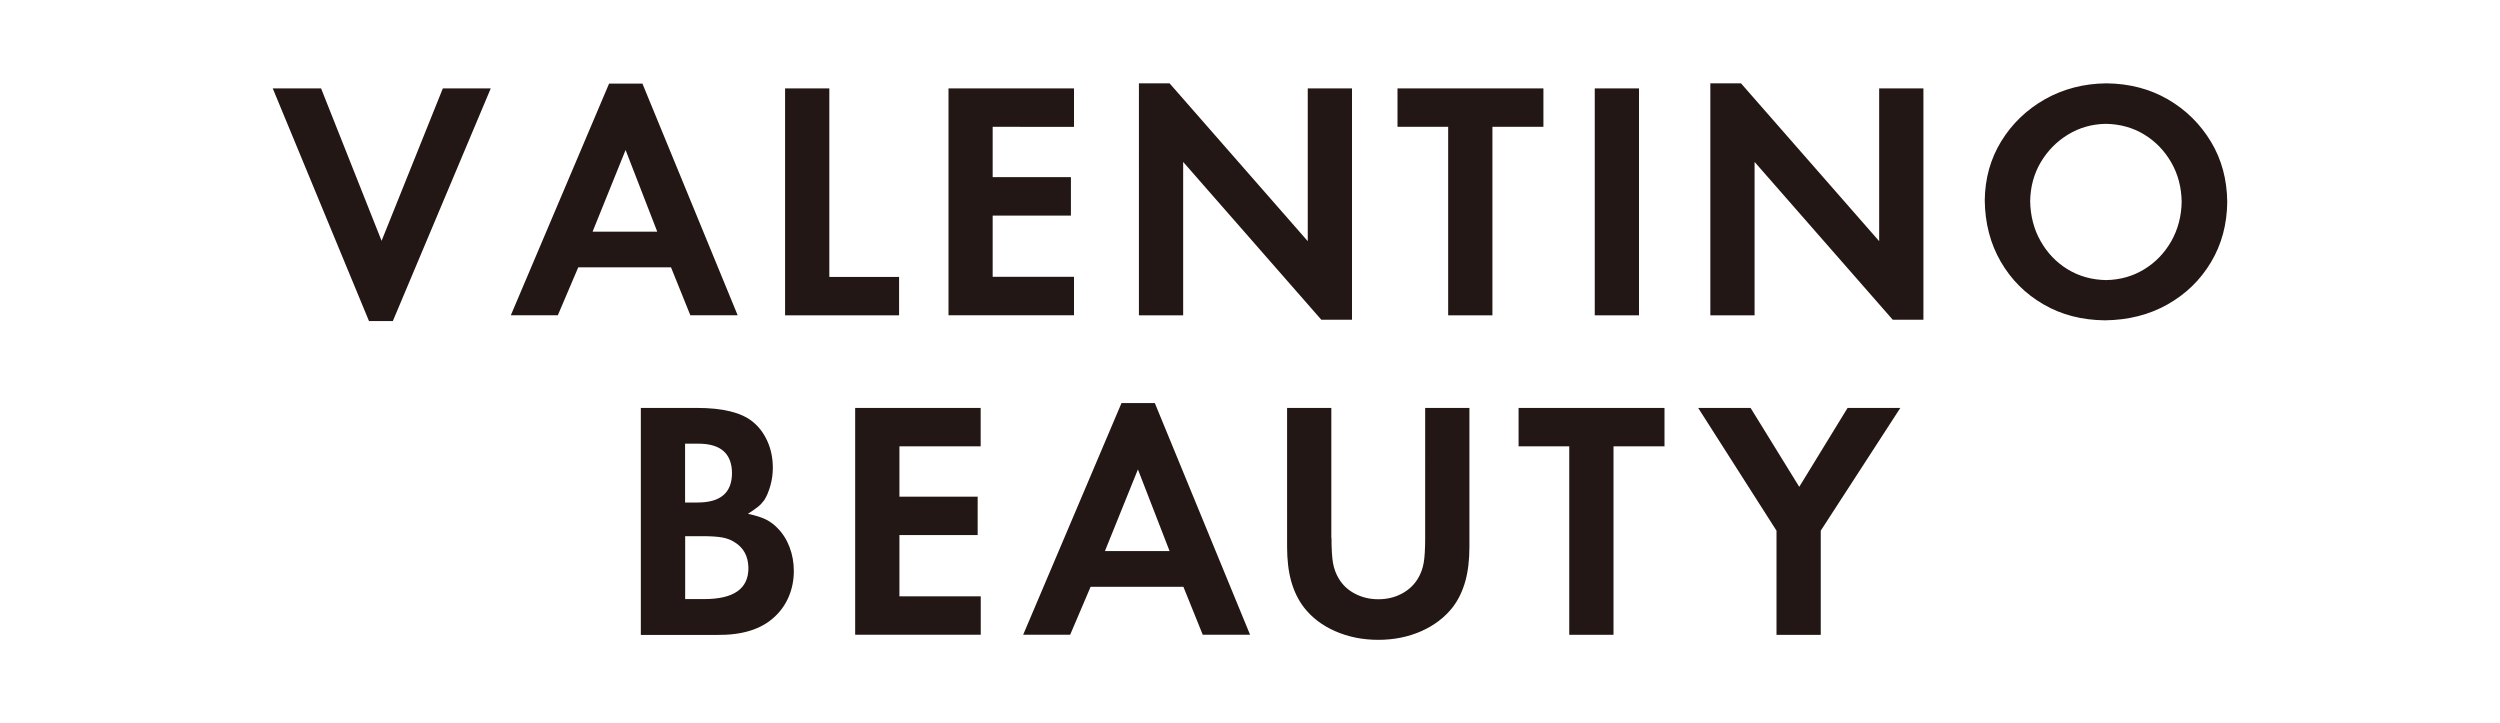
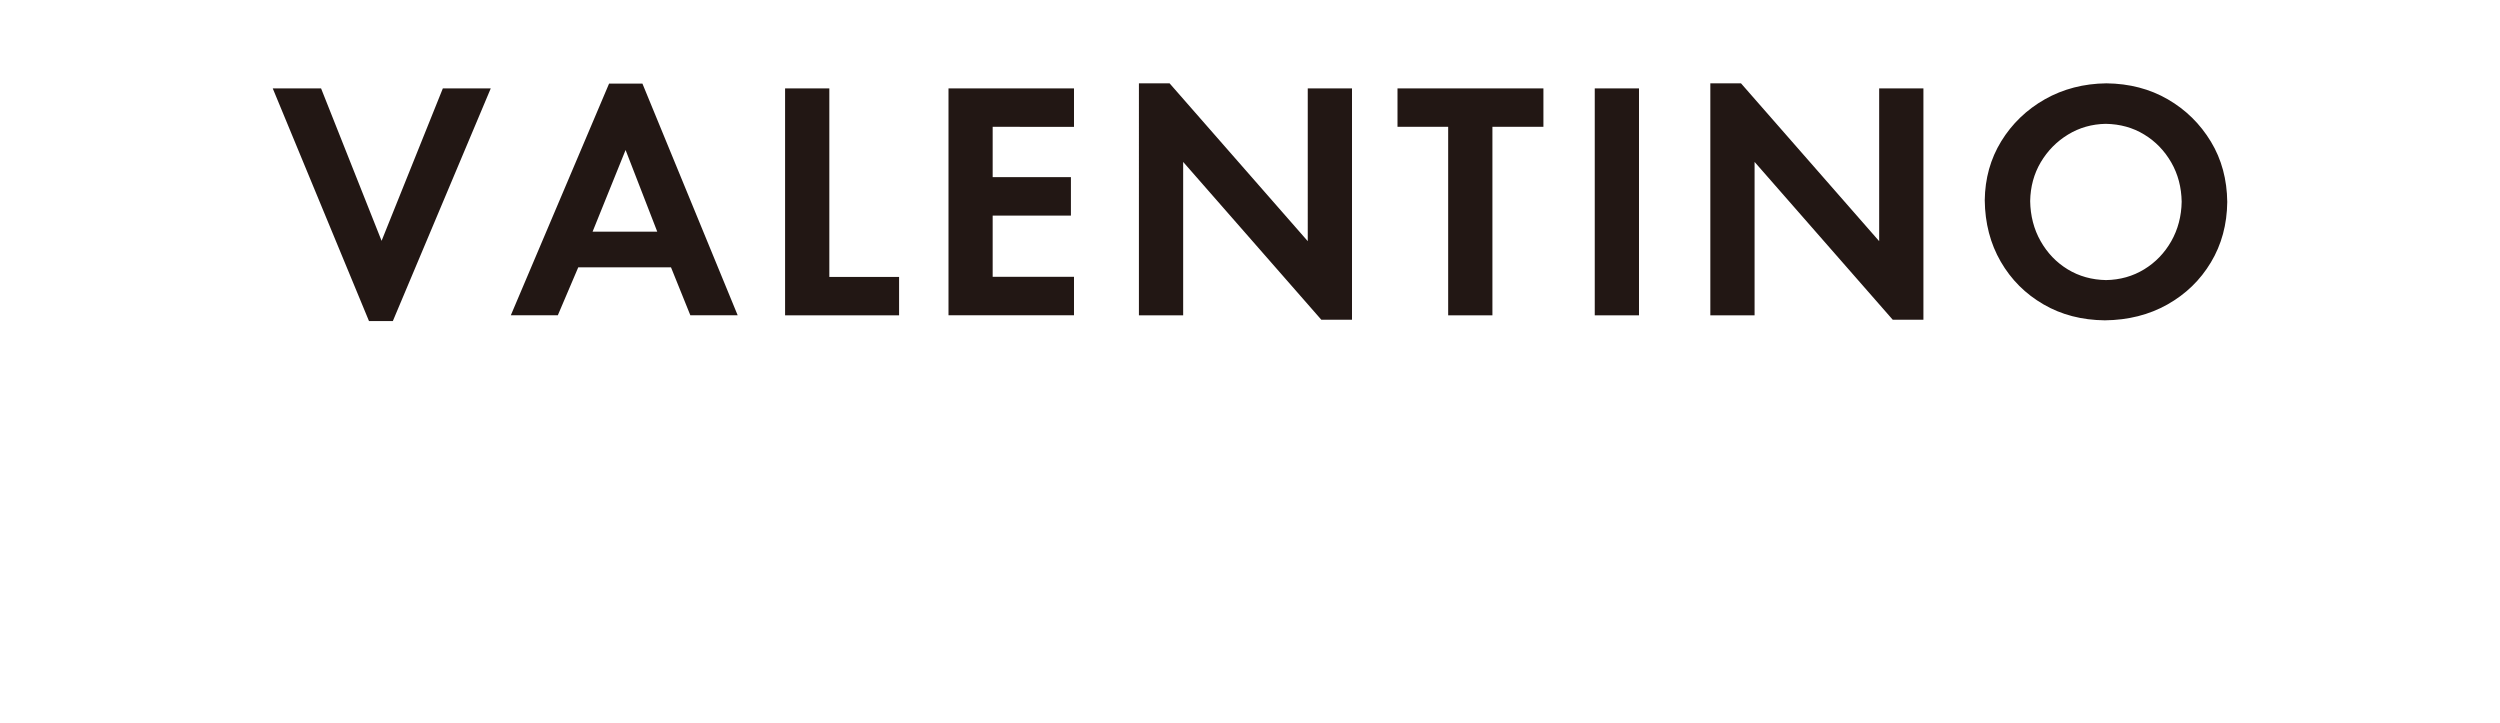
<svg xmlns="http://www.w3.org/2000/svg" version="1.1" id="レイヤー_1" x="0px" y="0px" viewBox="0 0 300 86.79" style="enable-background:new 0 0 300 86.79;" xml:space="preserve">
  <style type="text/css">
	.st0{fill:#221714;}
</style>
  <path class="st0" d="M252.77,10c2.75,0.03,5.21,0.67,7.37,1.92s3.88,2.95,5.17,5.08s1.93,4.55,1.96,7.24  c-0.03,2.69-0.68,5.11-1.96,7.24c-1.28,2.14-3.02,3.82-5.22,5.06c-2.2,1.24-4.71,1.87-7.51,1.9c-2.75-0.03-5.21-0.66-7.37-1.92  c-2.16-1.25-3.87-2.96-5.12-5.12c-1.25-2.16-1.89-4.62-1.92-7.37c0.03-2.61,0.69-4.98,1.98-7.08s3.04-3.79,5.24-5.04  C247.59,10.67,250.05,10.03,252.77,10z M252.69,14.86c-1.66,0.03-3.17,0.46-4.53,1.29c-1.36,0.83-2.45,1.94-3.27,3.32  c-0.82,1.39-1.24,2.94-1.27,4.66c0.03,1.77,0.44,3.37,1.25,4.8c0.81,1.43,1.88,2.55,3.25,3.39c1.36,0.83,2.9,1.26,4.61,1.29  c1.69-0.03,3.21-0.46,4.57-1.29c1.36-0.83,2.44-1.95,3.25-3.37c0.8-1.41,1.22-3,1.25-4.74c-0.03-1.74-0.44-3.31-1.25-4.72  c-0.81-1.4-1.88-2.52-3.25-3.35C255.94,15.31,254.41,14.89,252.69,14.86z M205.25,10h3.67l16.58,18.94V10.61h5.31v27.76h-3.68  l-16.58-18.94v18.41h-5.31V10z M196.68,37.84h-5.31V10.61h5.31V37.84z M173.78,37.84V15.22h-6.08v-4.61h17.51v4.61h-6.12v22.62  H173.78z M136.67,10h3.68l16.58,18.94V10.61h5.31v27.76h-3.68l-16.58-18.94v18.41h-5.31V10z M119.12,15.22v6.04h9.39v4.61h-9.39  v7.35h9.76v4.61h-15.06V10.61h15.06v4.61H119.12z M99.52,33.23h8.37v4.61H94.21V10.61h5.31V33.23z M69.39,32.08l-2.45,5.75h-5.64  l11.79-27.8h4l11.43,27.8h-5.68l-2.32-5.75H69.39z M75.07,18l-3.96,9.8h7.76L75.07,18z M45.79,28.9l7.35-18.29h5.75L47.14,38.53  h-2.86L32.73,10.61h5.8L45.79,28.9z" />
-   <path class="st0" d="M203.78,48.95h6.29l5.84,9.47l5.8-9.47h6.33l-9.55,14.73v12.5h-5.31V63.68L203.78,48.95z M188.31,76.18V53.56  h-6.08v-4.61h17.51v4.61h-6.12v22.62L188.31,76.18L188.31,76.18z M159.78,64.54c0,1.34,0.06,2.34,0.18,3.02  c0.12,0.68,0.35,1.29,0.67,1.83c0.46,0.79,1.11,1.41,1.96,1.85c0.85,0.45,1.79,0.67,2.81,0.67c1.04,0,1.97-0.22,2.81-0.67  c0.85-0.45,1.5-1.07,1.96-1.85c0.33-0.55,0.55-1.16,0.67-1.83s0.18-1.69,0.18-3.02V48.95h5.31V65.6c0,1.58-0.16,2.96-0.49,4.14  c-0.33,1.18-0.83,2.23-1.51,3.12c-0.95,1.22-2.21,2.18-3.77,2.88c-1.57,0.69-3.28,1.04-5.17,1.04c-1.88,0-3.6-0.35-5.17-1.04  s-2.82-1.65-3.77-2.88c-0.68-0.9-1.18-1.94-1.51-3.12c-0.33-1.18-0.49-2.56-0.49-4.14V48.95h5.31v15.59H159.78z M130.87,70.42  l-2.45,5.75h-5.64l11.8-27.8h4l11.43,27.8h-5.68l-2.32-5.75C142.02,70.42,130.87,70.42,130.87,70.42z M136.55,56.33l-3.96,9.8h7.76  L136.55,56.33z M107.93,53.56v6.04h9.39v4.61h-9.39v7.35h9.76v4.61h-15.07V48.95h15.06v4.61C117.68,53.56,107.93,53.56,107.93,53.56  z M76.9,48.95h6.73c3.1,0,5.32,0.55,6.66,1.63c0.76,0.6,1.36,1.39,1.8,2.37c0.44,0.98,0.65,2.04,0.65,3.19  c0,0.74-0.1,1.44-0.29,2.12c-0.19,0.68-0.43,1.27-0.74,1.76c-0.22,0.3-0.47,0.57-0.76,0.8c-0.29,0.23-0.69,0.51-1.2,0.84  c0.9,0.19,1.61,0.41,2.14,0.67c0.53,0.26,1,0.61,1.41,1.04c0.62,0.62,1.11,1.39,1.45,2.29c0.34,0.9,0.51,1.85,0.51,2.86  c0,1.09-0.2,2.11-0.61,3.08c-0.41,0.97-1.01,1.81-1.8,2.51c-1.55,1.41-3.81,2.11-6.78,2.08H76.9V48.95z M83.72,60.3  c2.75,0,4.12-1.18,4.12-3.55c-0.03-2.34-1.37-3.51-4.04-3.51h-1.59v7.06H83.72z M84.5,71.89c3.56,0,5.33-1.25,5.31-3.76  c-0.03-1.36-0.56-2.37-1.59-3.02c-0.43-0.3-0.94-0.5-1.53-0.61c-0.59-0.11-1.41-0.16-2.47-0.16h-2v7.55  C82.21,71.89,84.5,71.89,84.5,71.89z" />
</svg>